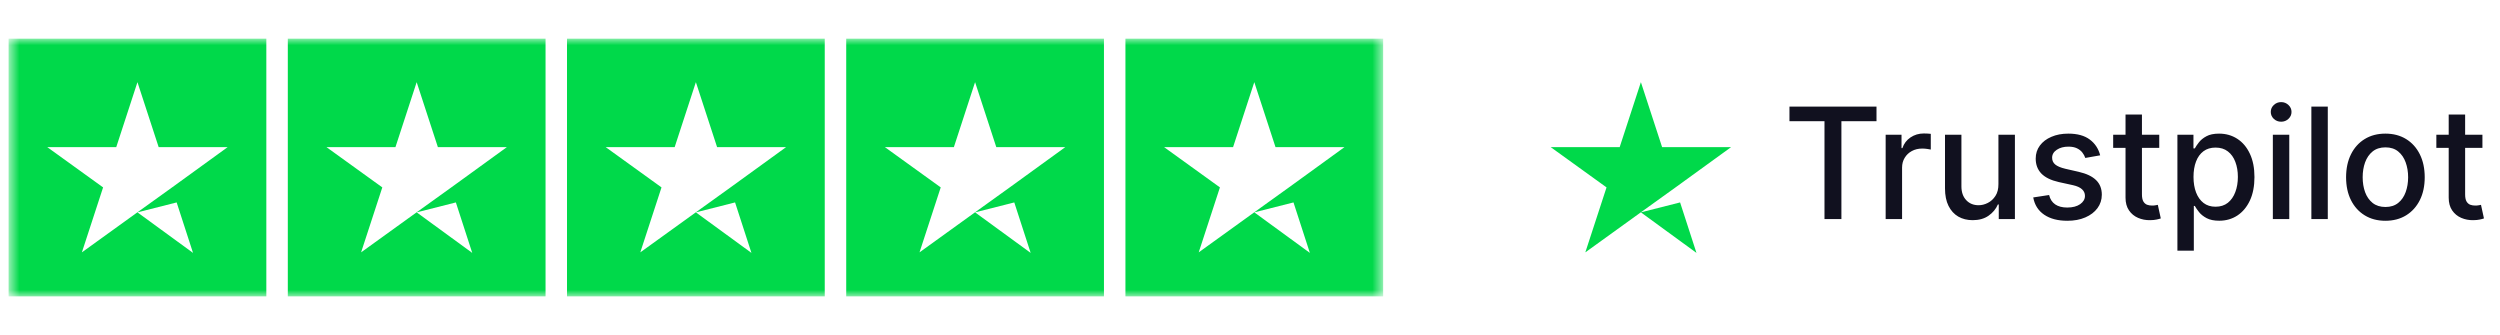
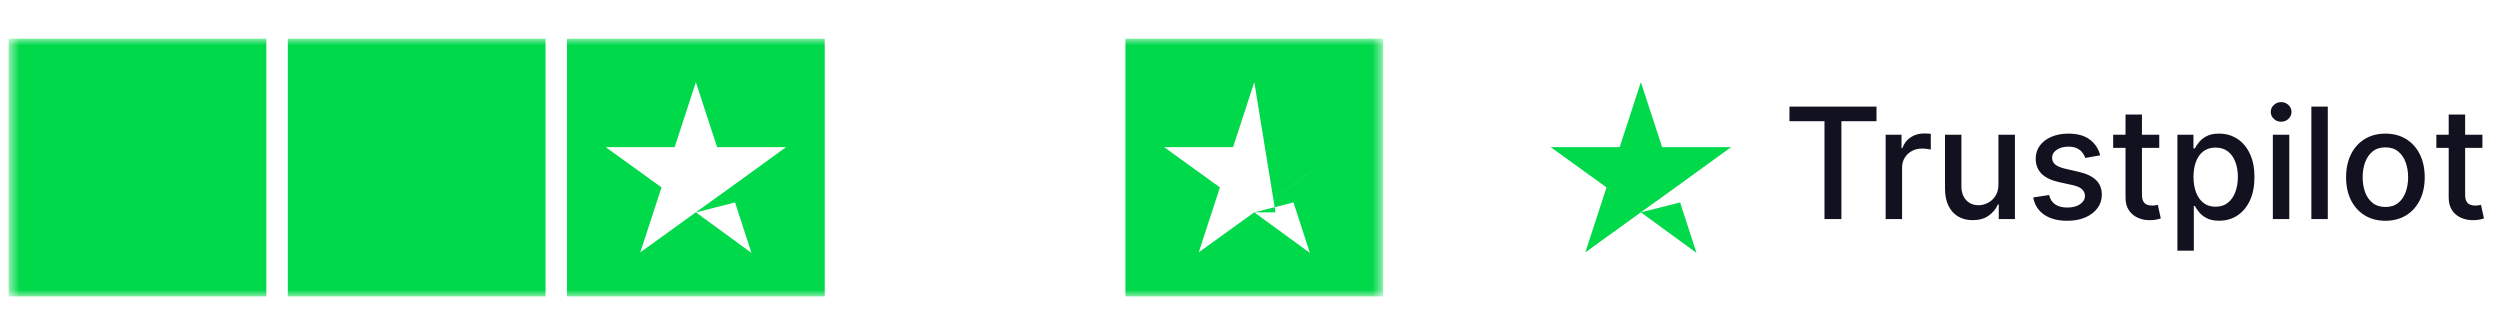
<svg xmlns="http://www.w3.org/2000/svg" width="194" height="26" viewBox="0 0 194 26" fill="none">
  <mask id="mask0_540_1438" style="mask-type:luminance" maskUnits="userSpaceOnUse" x="0" y="3" width="108" height="20">
    <path d="M107.334 3H0.667V23H107.334V3Z" fill="white" />
  </mask>
  <g mask="url(#mask0_540_1438)">
    <g filter="url(#filter0_i_540_1438)">
      <path d="M20.667 3H0.667V23H20.667V3Z" fill="#00D94A" />
    </g>
    <g filter="url(#filter1_i_540_1438)">
      <path d="M42.334 3H22.334V23H42.334V3Z" fill="#00D94A" />
    </g>
    <g filter="url(#filter2_i_540_1438)">
      <path d="M64 3H44V23H64V3Z" fill="#00D94A" />
    </g>
    <g filter="url(#filter3_i_540_1438)">
-       <path d="M85.667 3H65.667V23H85.667V3Z" fill="#00D94A" />
-     </g>
+       </g>
    <g filter="url(#filter4_i_540_1438)">
      <path d="M107.333 3H87.334V23H107.333V3Z" fill="#00D94A" />
    </g>
-     <path d="M10.666 16.479L13.708 15.708L14.979 19.625L10.666 16.479ZM17.666 11.417H12.312L10.666 6.375L9.021 11.417H3.667L8 14.542L6.354 19.583L10.687 16.458L13.354 14.542L17.666 11.417Z" fill="white" />
-     <path d="M32.333 16.479L35.375 15.708L36.646 19.625L32.333 16.479ZM39.333 11.417H33.979L32.333 6.375L30.687 11.417H25.333L29.667 14.542L28.021 19.583L32.354 16.458L35.021 14.542L39.333 11.417Z" fill="white" />
    <path d="M54 16.479L57.041 15.708L58.312 19.625L54 16.479ZM61 11.417H55.646L54 6.375L52.354 11.417H47L51.333 14.542L49.687 19.583L54.021 16.458L56.687 14.542L61 11.417Z" fill="white" />
    <path d="M75.666 16.479L78.708 15.708L79.979 19.625L75.666 16.479ZM82.666 11.417H77.312L75.666 6.375L74.021 11.417H68.666L73 14.542L71.354 19.583L75.687 16.458L78.354 14.542L82.666 11.417Z" fill="white" />
-     <path d="M97.333 16.479L100.375 15.708L101.646 19.625L97.333 16.479ZM104.333 11.417H98.979L97.333 6.375L95.687 11.417H90.333L94.666 14.542L93.02 19.583L97.354 16.458L100.021 14.542L104.333 11.417Z" fill="white" />
+     <path d="M97.333 16.479L100.375 15.708L101.646 19.625L97.333 16.479ZH98.979L97.333 6.375L95.687 11.417H90.333L94.666 14.542L93.02 19.583L97.354 16.458L100.021 14.542L104.333 11.417Z" fill="white" />
  </g>
  <g filter="url(#filter5_i_540_1438)">
    <path d="M127.333 16.479L130.375 15.708L131.646 19.625L127.333 16.479ZM134.333 11.417H128.979L127.333 6.375L125.687 11.417H120.333L124.667 14.542L123.021 19.583L127.354 16.458L130.021 14.542L134.333 11.417Z" fill="#00D94A" />
  </g>
  <path d="M138.862 9.406V8.273H145.616V9.406H142.893V17H141.58V9.406H138.862ZM146.327 17V10.454H147.558V11.494H147.626C147.746 11.142 147.956 10.865 148.257 10.663C148.561 10.459 148.905 10.357 149.288 10.357C149.368 10.357 149.462 10.359 149.569 10.365C149.68 10.371 149.767 10.378 149.829 10.386V11.605C149.778 11.591 149.687 11.575 149.557 11.558C149.426 11.538 149.295 11.528 149.165 11.528C148.863 11.528 148.595 11.592 148.359 11.72C148.126 11.845 147.942 12.02 147.805 12.244C147.669 12.466 147.601 12.719 147.601 13.003V17H146.327ZM155.078 14.286V10.454H156.357V17H155.104V15.867H155.036C154.885 16.216 154.644 16.507 154.311 16.74C153.982 16.97 153.571 17.085 153.08 17.085C152.659 17.085 152.287 16.993 151.963 16.808C151.642 16.621 151.389 16.344 151.205 15.977C151.023 15.611 150.932 15.158 150.932 14.618V10.454H152.206V14.464C152.206 14.911 152.33 15.266 152.577 15.53C152.824 15.794 153.145 15.926 153.54 15.926C153.779 15.926 154.016 15.867 154.252 15.747C154.49 15.628 154.688 15.447 154.844 15.206C155.003 14.964 155.081 14.658 155.078 14.286ZM162.974 12.053L161.819 12.257C161.77 12.109 161.694 11.969 161.589 11.835C161.486 11.702 161.347 11.592 161.171 11.507C160.995 11.422 160.775 11.379 160.511 11.379C160.15 11.379 159.849 11.46 159.607 11.622C159.366 11.781 159.245 11.987 159.245 12.24C159.245 12.459 159.326 12.635 159.488 12.768C159.65 12.902 159.911 13.011 160.272 13.097L161.312 13.335C161.914 13.474 162.363 13.689 162.658 13.979C162.954 14.268 163.101 14.645 163.101 15.108C163.101 15.5 162.988 15.849 162.761 16.156C162.536 16.46 162.222 16.699 161.819 16.872C161.418 17.046 160.954 17.132 160.425 17.132C159.692 17.132 159.094 16.976 158.631 16.663C158.168 16.348 157.884 15.901 157.779 15.321L159.011 15.133C159.087 15.454 159.245 15.697 159.484 15.862C159.722 16.024 160.033 16.105 160.417 16.105C160.834 16.105 161.168 16.018 161.418 15.845C161.668 15.669 161.793 15.454 161.793 15.202C161.793 14.997 161.716 14.825 161.563 14.686C161.413 14.547 161.181 14.442 160.868 14.371L159.761 14.128C159.15 13.989 158.698 13.767 158.405 13.463C158.116 13.159 157.971 12.774 157.971 12.308C157.971 11.922 158.079 11.584 158.295 11.294C158.511 11.004 158.809 10.778 159.189 10.617C159.57 10.452 160.006 10.369 160.498 10.369C161.205 10.369 161.762 10.523 162.168 10.829C162.574 11.133 162.843 11.541 162.974 12.053ZM167.558 10.454V11.477H163.982V10.454H167.558ZM164.941 8.886H166.215V15.078C166.215 15.325 166.252 15.511 166.326 15.636C166.4 15.758 166.495 15.842 166.612 15.888C166.731 15.93 166.86 15.952 167 15.952C167.102 15.952 167.191 15.945 167.268 15.93C167.345 15.916 167.404 15.905 167.447 15.896L167.677 16.949C167.603 16.977 167.498 17.006 167.362 17.034C167.225 17.065 167.055 17.082 166.85 17.085C166.515 17.091 166.203 17.031 165.913 16.906C165.623 16.781 165.389 16.588 165.21 16.327C165.031 16.065 164.941 15.737 164.941 15.342V8.886ZM168.967 19.454V10.454H170.212V11.516H170.318C170.392 11.379 170.498 11.222 170.638 11.043C170.777 10.864 170.97 10.707 171.217 10.574C171.464 10.438 171.791 10.369 172.197 10.369C172.726 10.369 173.197 10.503 173.612 10.77C174.027 11.037 174.352 11.422 174.588 11.925C174.827 12.428 174.946 13.033 174.946 13.74C174.946 14.447 174.828 15.054 174.592 15.56C174.356 16.062 174.033 16.45 173.621 16.723C173.209 16.993 172.738 17.128 172.21 17.128C171.812 17.128 171.487 17.061 171.234 16.928C170.984 16.794 170.788 16.638 170.646 16.459C170.504 16.28 170.395 16.121 170.318 15.982H170.241V19.454H168.967ZM170.216 13.727C170.216 14.188 170.283 14.591 170.416 14.938C170.55 15.284 170.743 15.555 170.996 15.751C171.248 15.945 171.558 16.041 171.925 16.041C172.305 16.041 172.623 15.94 172.879 15.739C173.135 15.534 173.328 15.257 173.459 14.908C173.592 14.558 173.659 14.165 173.659 13.727C173.659 13.296 173.594 12.908 173.463 12.564C173.335 12.22 173.142 11.949 172.883 11.75C172.628 11.551 172.308 11.452 171.925 11.452C171.555 11.452 171.243 11.547 170.987 11.737C170.734 11.928 170.542 12.193 170.412 12.534C170.281 12.875 170.216 13.273 170.216 13.727ZM176.373 17V10.454H177.648V17H176.373ZM177.017 9.445C176.795 9.445 176.605 9.371 176.446 9.223C176.29 9.072 176.212 8.894 176.212 8.686C176.212 8.476 176.29 8.297 176.446 8.149C176.605 7.999 176.795 7.923 177.017 7.923C177.238 7.923 177.427 7.999 177.584 8.149C177.743 8.297 177.822 8.476 177.822 8.686C177.822 8.894 177.743 9.072 177.584 9.223C177.427 9.371 177.238 9.445 177.017 9.445ZM180.636 8.273V17H179.362V8.273H180.636ZM185.107 17.132C184.493 17.132 183.958 16.991 183.501 16.71C183.043 16.429 182.688 16.035 182.435 15.53C182.182 15.024 182.056 14.433 182.056 13.757C182.056 13.078 182.182 12.484 182.435 11.976C182.688 11.467 183.043 11.072 183.501 10.791C183.958 10.51 184.493 10.369 185.107 10.369C185.721 10.369 186.256 10.51 186.714 10.791C187.171 11.072 187.526 11.467 187.779 11.976C188.032 12.484 188.158 13.078 188.158 13.757C188.158 14.433 188.032 15.024 187.779 15.53C187.526 16.035 187.171 16.429 186.714 16.71C186.256 16.991 185.721 17.132 185.107 17.132ZM185.111 16.062C185.509 16.062 185.839 15.957 186.1 15.747C186.361 15.537 186.555 15.257 186.68 14.908C186.807 14.558 186.871 14.173 186.871 13.753C186.871 13.335 186.807 12.952 186.68 12.602C186.555 12.25 186.361 11.967 186.1 11.754C185.839 11.541 185.509 11.435 185.111 11.435C184.711 11.435 184.378 11.541 184.114 11.754C183.853 11.967 183.658 12.25 183.53 12.602C183.405 12.952 183.343 13.335 183.343 13.753C183.343 14.173 183.405 14.558 183.53 14.908C183.658 15.257 183.853 15.537 184.114 15.747C184.378 15.957 184.711 16.062 185.111 16.062ZM192.636 10.454V11.477H189.061V10.454H192.636ZM190.019 8.886H191.294V15.078C191.294 15.325 191.33 15.511 191.404 15.636C191.478 15.758 191.573 15.842 191.69 15.888C191.809 15.93 191.938 15.952 192.078 15.952C192.18 15.952 192.269 15.945 192.346 15.93C192.423 15.916 192.482 15.905 192.525 15.896L192.755 16.949C192.681 16.977 192.576 17.006 192.44 17.034C192.303 17.065 192.133 17.082 191.928 17.085C191.593 17.091 191.281 17.031 190.991 16.906C190.701 16.781 190.467 16.588 190.288 16.327C190.109 16.065 190.019 15.737 190.019 15.342V8.886Z" fill="#11111F" />
  <defs>
    <filter id="filter0_i_540_1438" x="0.667" y="3" width="20" height="20" filterUnits="userSpaceOnUse" color-interpolation-filters="sRGB">
      <feFlood flood-opacity="0" result="BackgroundImageFix" />
      <feBlend mode="normal" in="SourceGraphic" in2="BackgroundImageFix" result="shape" />
      <feColorMatrix in="SourceAlpha" type="matrix" values="0 0 0 0 0 0 0 0 0 0 0 0 0 0 0 0 0 0 127 0" result="hardAlpha" />
      <feOffset />
      <feGaussianBlur stdDeviation="2" />
      <feComposite in2="hardAlpha" operator="arithmetic" k2="-1" k3="1" />
      <feColorMatrix type="matrix" values="0 0 0 0 1 0 0 0 0 1 0 0 0 0 1 0 0 0 0.5 0" />
      <feBlend mode="normal" in2="shape" result="effect1_innerShadow_540_1438" />
    </filter>
    <filter id="filter1_i_540_1438" x="22.334" y="3" width="20" height="20" filterUnits="userSpaceOnUse" color-interpolation-filters="sRGB">
      <feFlood flood-opacity="0" result="BackgroundImageFix" />
      <feBlend mode="normal" in="SourceGraphic" in2="BackgroundImageFix" result="shape" />
      <feColorMatrix in="SourceAlpha" type="matrix" values="0 0 0 0 0 0 0 0 0 0 0 0 0 0 0 0 0 0 127 0" result="hardAlpha" />
      <feOffset />
      <feGaussianBlur stdDeviation="2" />
      <feComposite in2="hardAlpha" operator="arithmetic" k2="-1" k3="1" />
      <feColorMatrix type="matrix" values="0 0 0 0 1 0 0 0 0 1 0 0 0 0 1 0 0 0 0.5 0" />
      <feBlend mode="normal" in2="shape" result="effect1_innerShadow_540_1438" />
    </filter>
    <filter id="filter2_i_540_1438" x="44" y="3" width="20" height="20" filterUnits="userSpaceOnUse" color-interpolation-filters="sRGB">
      <feFlood flood-opacity="0" result="BackgroundImageFix" />
      <feBlend mode="normal" in="SourceGraphic" in2="BackgroundImageFix" result="shape" />
      <feColorMatrix in="SourceAlpha" type="matrix" values="0 0 0 0 0 0 0 0 0 0 0 0 0 0 0 0 0 0 127 0" result="hardAlpha" />
      <feOffset />
      <feGaussianBlur stdDeviation="2" />
      <feComposite in2="hardAlpha" operator="arithmetic" k2="-1" k3="1" />
      <feColorMatrix type="matrix" values="0 0 0 0 1 0 0 0 0 1 0 0 0 0 1 0 0 0 0.5 0" />
      <feBlend mode="normal" in2="shape" result="effect1_innerShadow_540_1438" />
    </filter>
    <filter id="filter3_i_540_1438" x="65.667" y="3" width="20" height="20" filterUnits="userSpaceOnUse" color-interpolation-filters="sRGB">
      <feFlood flood-opacity="0" result="BackgroundImageFix" />
      <feBlend mode="normal" in="SourceGraphic" in2="BackgroundImageFix" result="shape" />
      <feColorMatrix in="SourceAlpha" type="matrix" values="0 0 0 0 0 0 0 0 0 0 0 0 0 0 0 0 0 0 127 0" result="hardAlpha" />
      <feOffset />
      <feGaussianBlur stdDeviation="2" />
      <feComposite in2="hardAlpha" operator="arithmetic" k2="-1" k3="1" />
      <feColorMatrix type="matrix" values="0 0 0 0 1 0 0 0 0 1 0 0 0 0 1 0 0 0 0.5 0" />
      <feBlend mode="normal" in2="shape" result="effect1_innerShadow_540_1438" />
    </filter>
    <filter id="filter4_i_540_1438" x="87.334" y="3" width="20" height="20" filterUnits="userSpaceOnUse" color-interpolation-filters="sRGB">
      <feFlood flood-opacity="0" result="BackgroundImageFix" />
      <feBlend mode="normal" in="SourceGraphic" in2="BackgroundImageFix" result="shape" />
      <feColorMatrix in="SourceAlpha" type="matrix" values="0 0 0 0 0 0 0 0 0 0 0 0 0 0 0 0 0 0 127 0" result="hardAlpha" />
      <feOffset />
      <feGaussianBlur stdDeviation="2" />
      <feComposite in2="hardAlpha" operator="arithmetic" k2="-1" k3="1" />
      <feColorMatrix type="matrix" values="0 0 0 0 1 0 0 0 0 1 0 0 0 0 1 0 0 0 0.5 0" />
      <feBlend mode="normal" in2="shape" result="effect1_innerShadow_540_1438" />
    </filter>
    <filter id="filter5_i_540_1438" x="120.333" y="6.375" width="14" height="13.25" filterUnits="userSpaceOnUse" color-interpolation-filters="sRGB">
      <feFlood flood-opacity="0" result="BackgroundImageFix" />
      <feBlend mode="normal" in="SourceGraphic" in2="BackgroundImageFix" result="shape" />
      <feColorMatrix in="SourceAlpha" type="matrix" values="0 0 0 0 0 0 0 0 0 0 0 0 0 0 0 0 0 0 127 0" result="hardAlpha" />
      <feOffset />
      <feGaussianBlur stdDeviation="2" />
      <feComposite in2="hardAlpha" operator="arithmetic" k2="-1" k3="1" />
      <feColorMatrix type="matrix" values="0 0 0 0 1 0 0 0 0 1 0 0 0 0 1 0 0 0 0.5 0" />
      <feBlend mode="normal" in2="shape" result="effect1_innerShadow_540_1438" />
    </filter>
  </defs>
</svg>